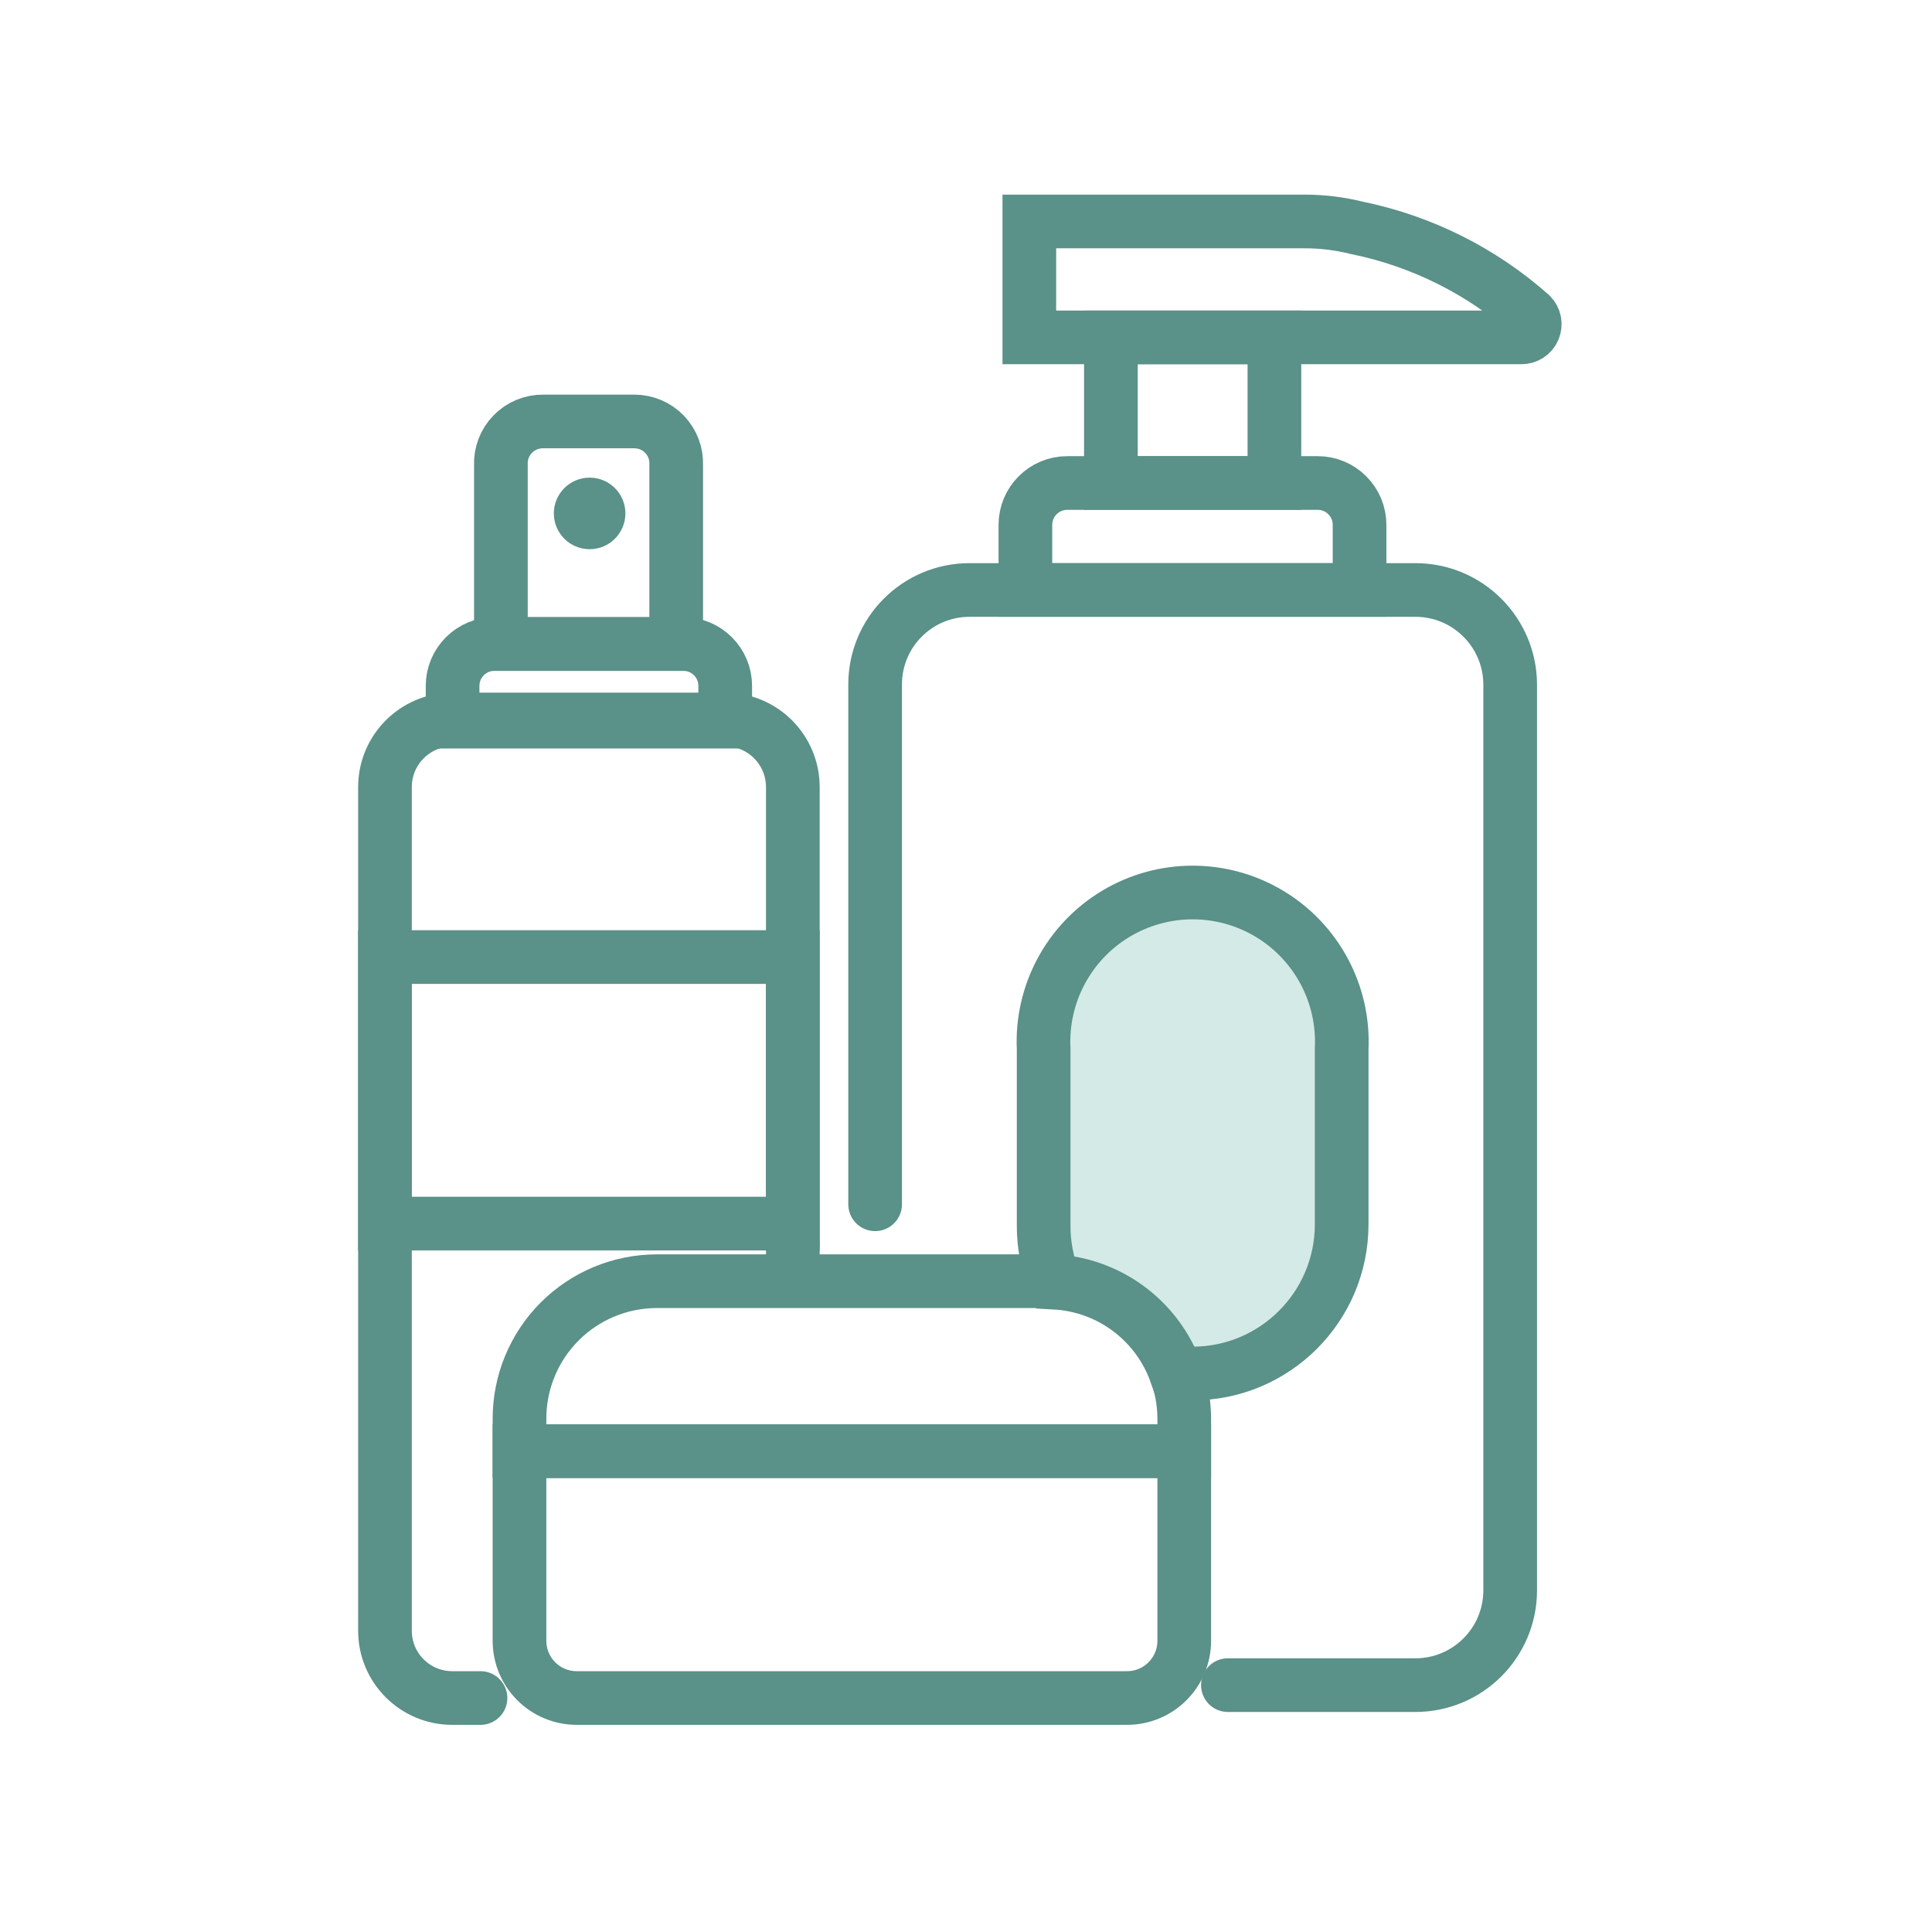
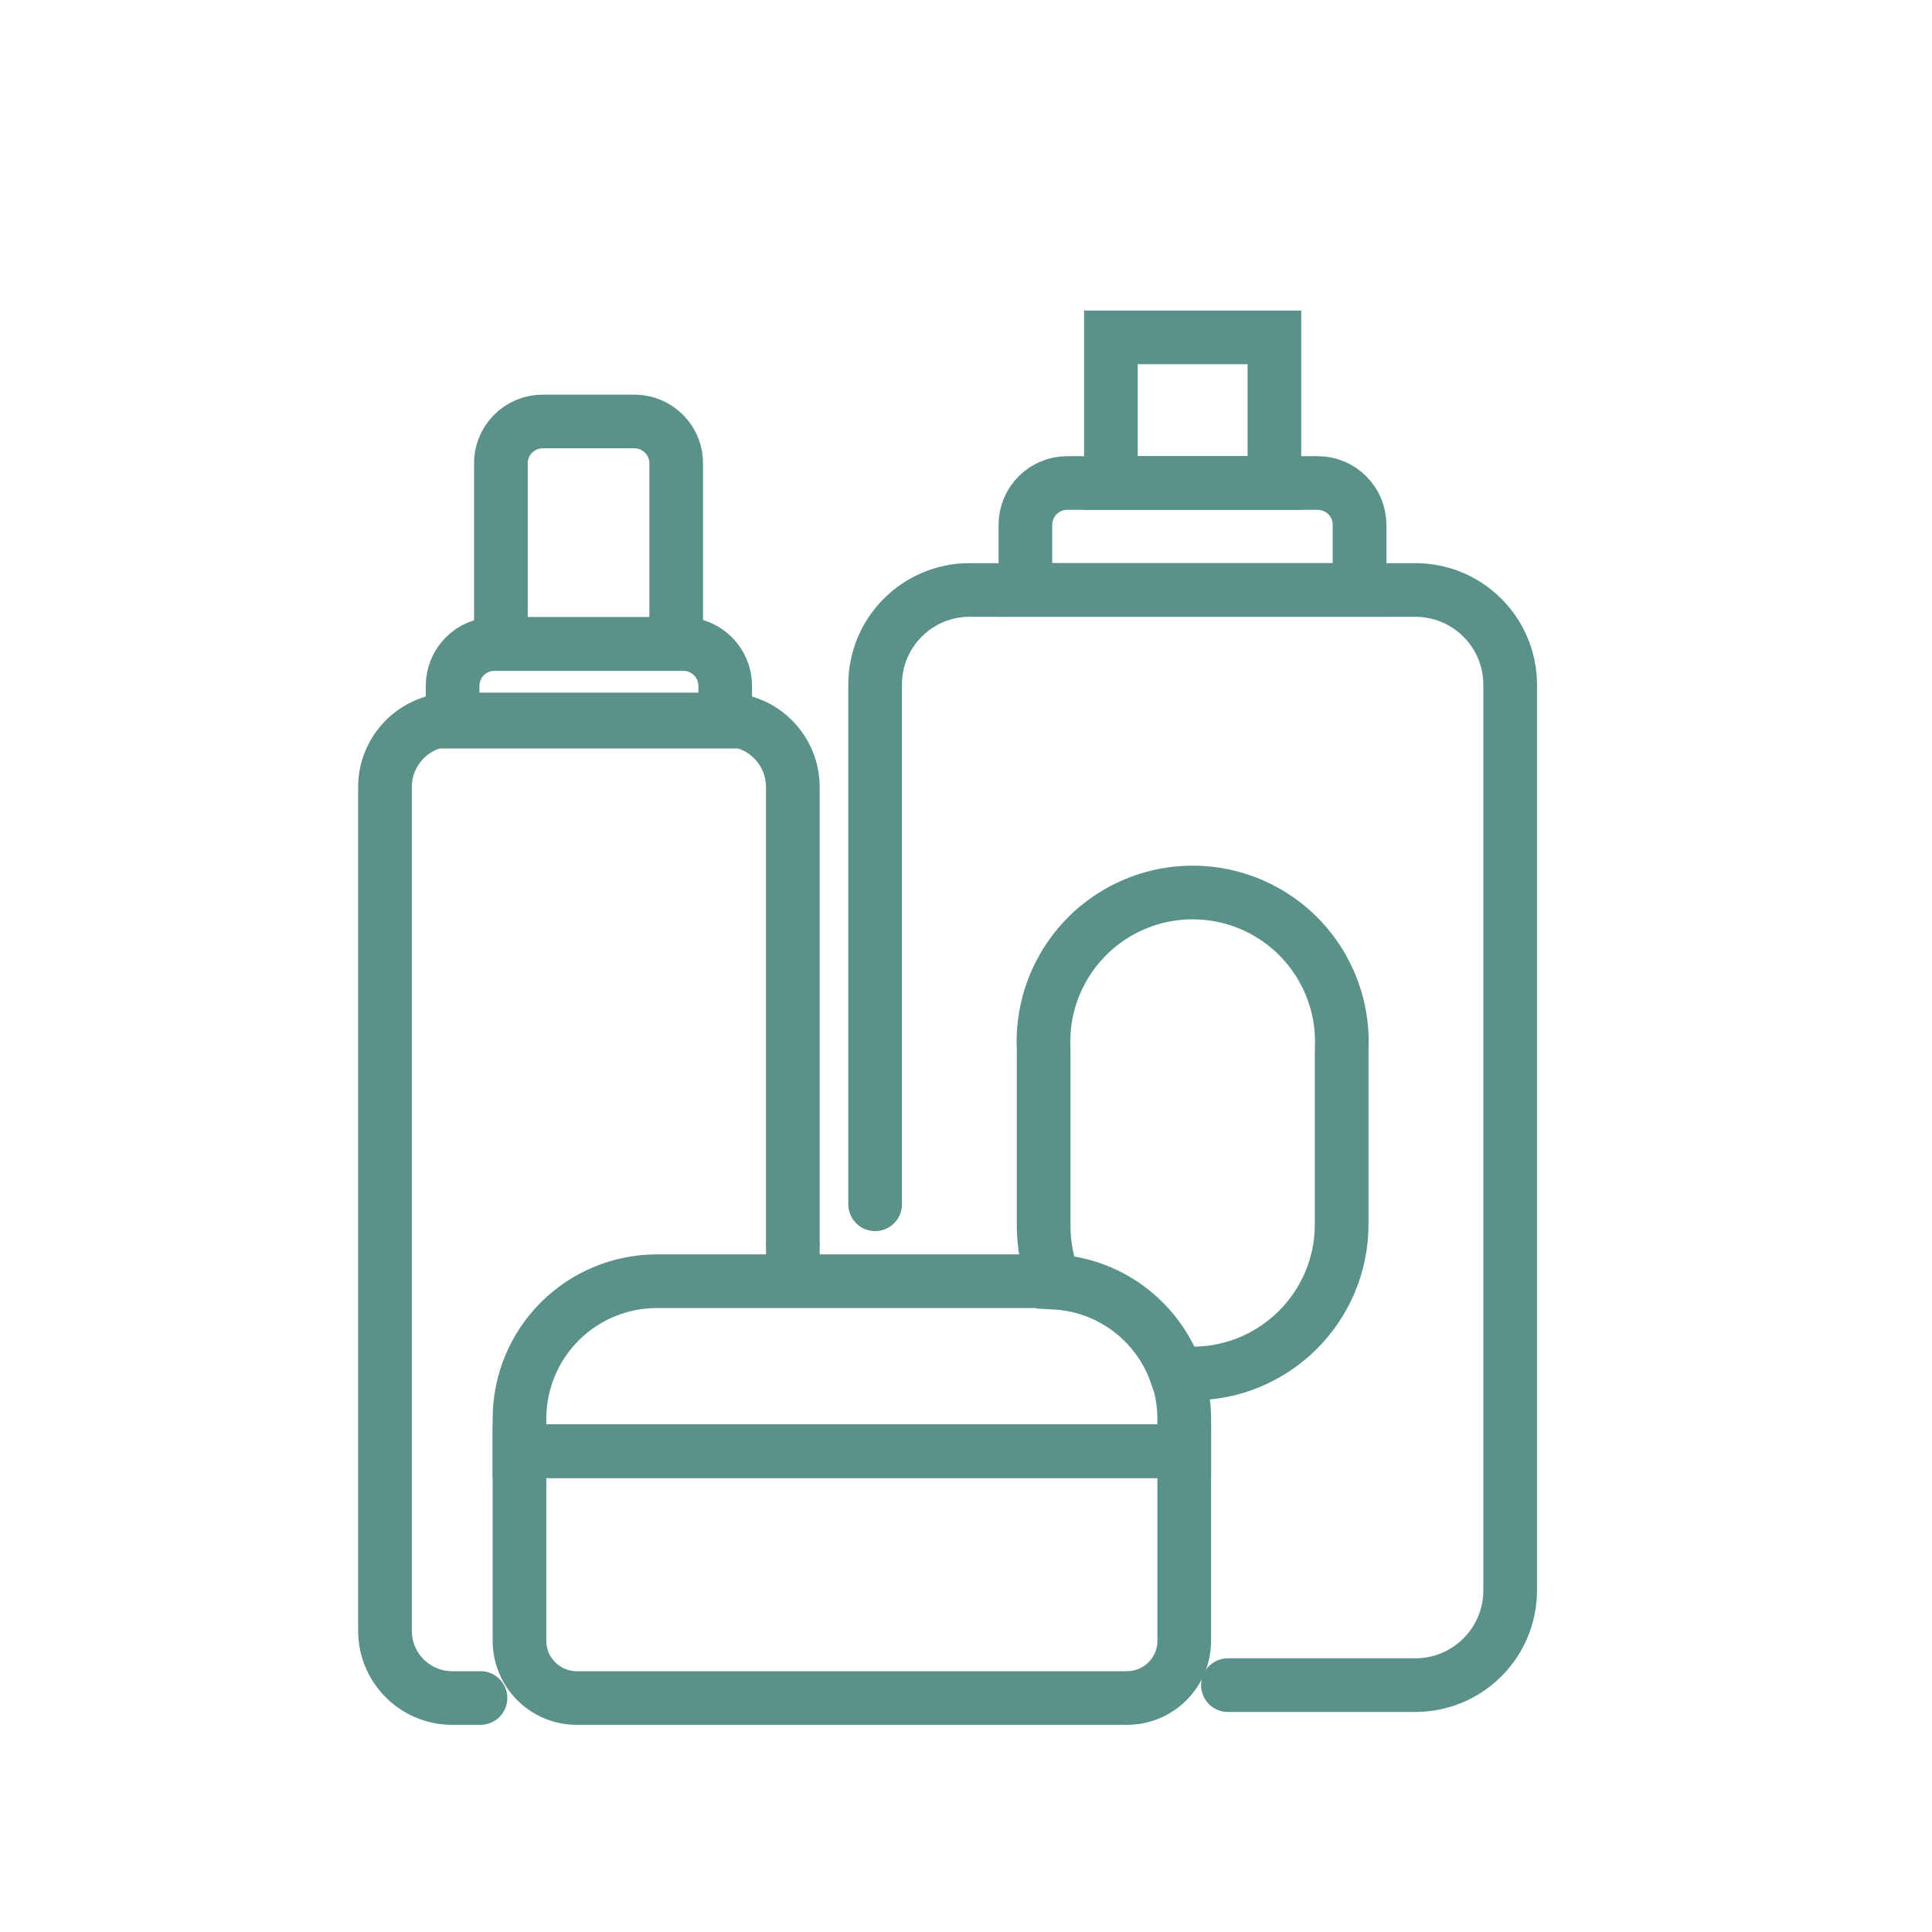
<svg xmlns="http://www.w3.org/2000/svg" width="54px" height="54px" viewBox="0 0 54 54" version="1.1">
  <title>2BC1ED21-704A-4F10-A299-58498A5390B7</title>
  <g id="Pricing" stroke="none" stroke-width="1" fill="none" fill-rule="evenodd">
    <g id="Homepage_nuovo-hero_tab" transform="translate(-945, -439)">
      <g id="packaging_icona" transform="translate(945, 439)">
        <rect id="Rectangle" x="0" y="0" width="53.65" height="53.65" />
-         <path d="M37.5,29.32 L37.5,34.23 C37.494,36.529 35.629,38.39 33.33,38.39 L32.87,38.39 C32.358,36.935 31.02,35.933 29.48,35.85 C29.275,35.345 29.169,34.805 29.17,34.26 L29.17,29.32 C29.095,27.783 29.872,26.33 31.191,25.539 C32.511,24.748 34.159,24.748 35.479,25.539 C36.798,26.33 37.575,27.783 37.5,29.32 L37.5,29.32 Z" id="Path" fill="#D3EAE6" fill-rule="nonzero" />
        <path d="M24.46,33.66 L24.46,19.13 C24.46,17.672 25.642,16.49 27.1,16.49 L39.56,16.49 C41.02,16.49 42.204,17.67 42.21,19.13 L42.21,44.46 C42.204,45.92 41.02,47.1 39.56,47.1 L34.32,47.1" id="Path" stroke="#5A9188" stroke-width="1.5" stroke-linecap="round" />
        <path d="M29.83,13.5 L36.83,13.5 C37.14,13.5 37.438,13.623 37.657,13.843 C37.877,14.062 38,14.36 38,14.67 L38,16.49 L28.66,16.49 L28.66,14.67 C28.66,14.024 29.184,13.5 29.83,13.5 L29.83,13.5 Z" id="Path" stroke="#5A9188" stroke-width="1.5" />
        <rect id="Rectangle" stroke="#5A9188" stroke-width="1.5" x="31.05" y="9.43" width="4.57" height="4.07" />
-         <path d="M42.52,9.43 L28.77,9.43 L28.77,6.19 L36.46,6.19 C36.956,6.189 37.449,6.25 37.93,6.37 C39.735,6.739 41.412,7.577 42.79,8.8 C42.896,8.907 42.926,9.067 42.867,9.206 C42.808,9.344 42.67,9.433 42.52,9.43 Z" id="Path" stroke="#5A9188" stroke-width="1.5" />
        <path d="M37.5,29.32 L37.5,34.23 C37.494,36.529 35.629,38.39 33.33,38.39 L32.87,38.39 C32.358,36.935 31.02,35.933 29.48,35.85 C29.275,35.345 29.169,34.805 29.17,34.26 L29.17,29.32 C29.095,27.783 29.872,26.33 31.191,25.539 C32.511,24.748 34.159,24.748 35.479,25.539 C36.798,26.33 37.575,27.783 37.5,29.32 L37.5,29.32 Z" id="Path" stroke="#5A9188" stroke-width="1.5" />
        <line x1="22.16" y1="35.81" x2="22.16" y2="34.73" id="Path" stroke="#5A9188" stroke-width="1.5" />
        <path d="M13.43,47.46 L12.64,47.46 C11.602,47.46 10.76,46.618 10.76,45.58 L10.76,22 C10.76,20.96 11.6,20.116 12.64,20.11 L20.27,20.11 C21.314,20.11 22.16,20.956 22.16,22 L22.16,34.7" id="Path" stroke="#5A9188" stroke-width="1.5" stroke-linecap="round" />
        <path d="M13.82,18 L19.1,18 C19.746,18 20.27,18.524 20.27,19.17 L20.27,20.17 L12.65,20.17 L12.65,19.17 C12.65,18.524 13.174,18 13.82,18 Z" id="Path" stroke="#5A9188" stroke-width="1.5" />
        <path d="M15.18,11.78 L17.73,11.78 C18.049,11.78 18.355,11.91 18.576,12.14 C18.796,12.371 18.914,12.681 18.9,13 L18.9,18 L14,18 L14,13 C13.986,12.679 14.105,12.367 14.328,12.137 C14.551,11.906 14.859,11.777 15.18,11.78 Z" id="Path" stroke="#5A9188" stroke-width="1.5" />
-         <circle id="Oval" fill="#5A9188" fill-rule="nonzero" cx="16.48" cy="14.35" r="1" />
-         <rect id="Rectangle" stroke="#5A9188" stroke-width="1.5" x="10.76" y="26.75" width="11.4" height="7.45" />
-         <path d="M33.1,39.66 L33.1,40.56 L14.52,40.56 L14.52,39.66 C14.517,38.64 14.921,37.661 15.641,36.938 C16.362,36.216 17.34,35.81 18.36,35.81 L29.48,35.81 C31.51,35.936 33.093,37.616 33.1,39.65 L33.1,39.66 Z" id="Path" stroke="#5A9188" stroke-width="1.5" />
+         <path d="M33.1,39.66 L33.1,40.56 L14.52,40.56 L14.52,39.66 C14.517,38.64 14.921,37.661 15.641,36.938 C16.362,36.216 17.34,35.81 18.36,35.81 L29.48,35.81 C31.51,35.936 33.093,37.616 33.1,39.65 Z" id="Path" stroke="#5A9188" stroke-width="1.5" />
        <path d="M33.1,40.56 L33.1,45.86 C33.1,46.744 32.384,47.46 31.5,47.46 L16.12,47.46 C15.236,47.46 14.52,46.744 14.52,45.86 L14.52,40.56 L33.1,40.56 Z" id="Path" stroke="#5A9188" stroke-width="1.5" />
      </g>
    </g>
  </g>
</svg>